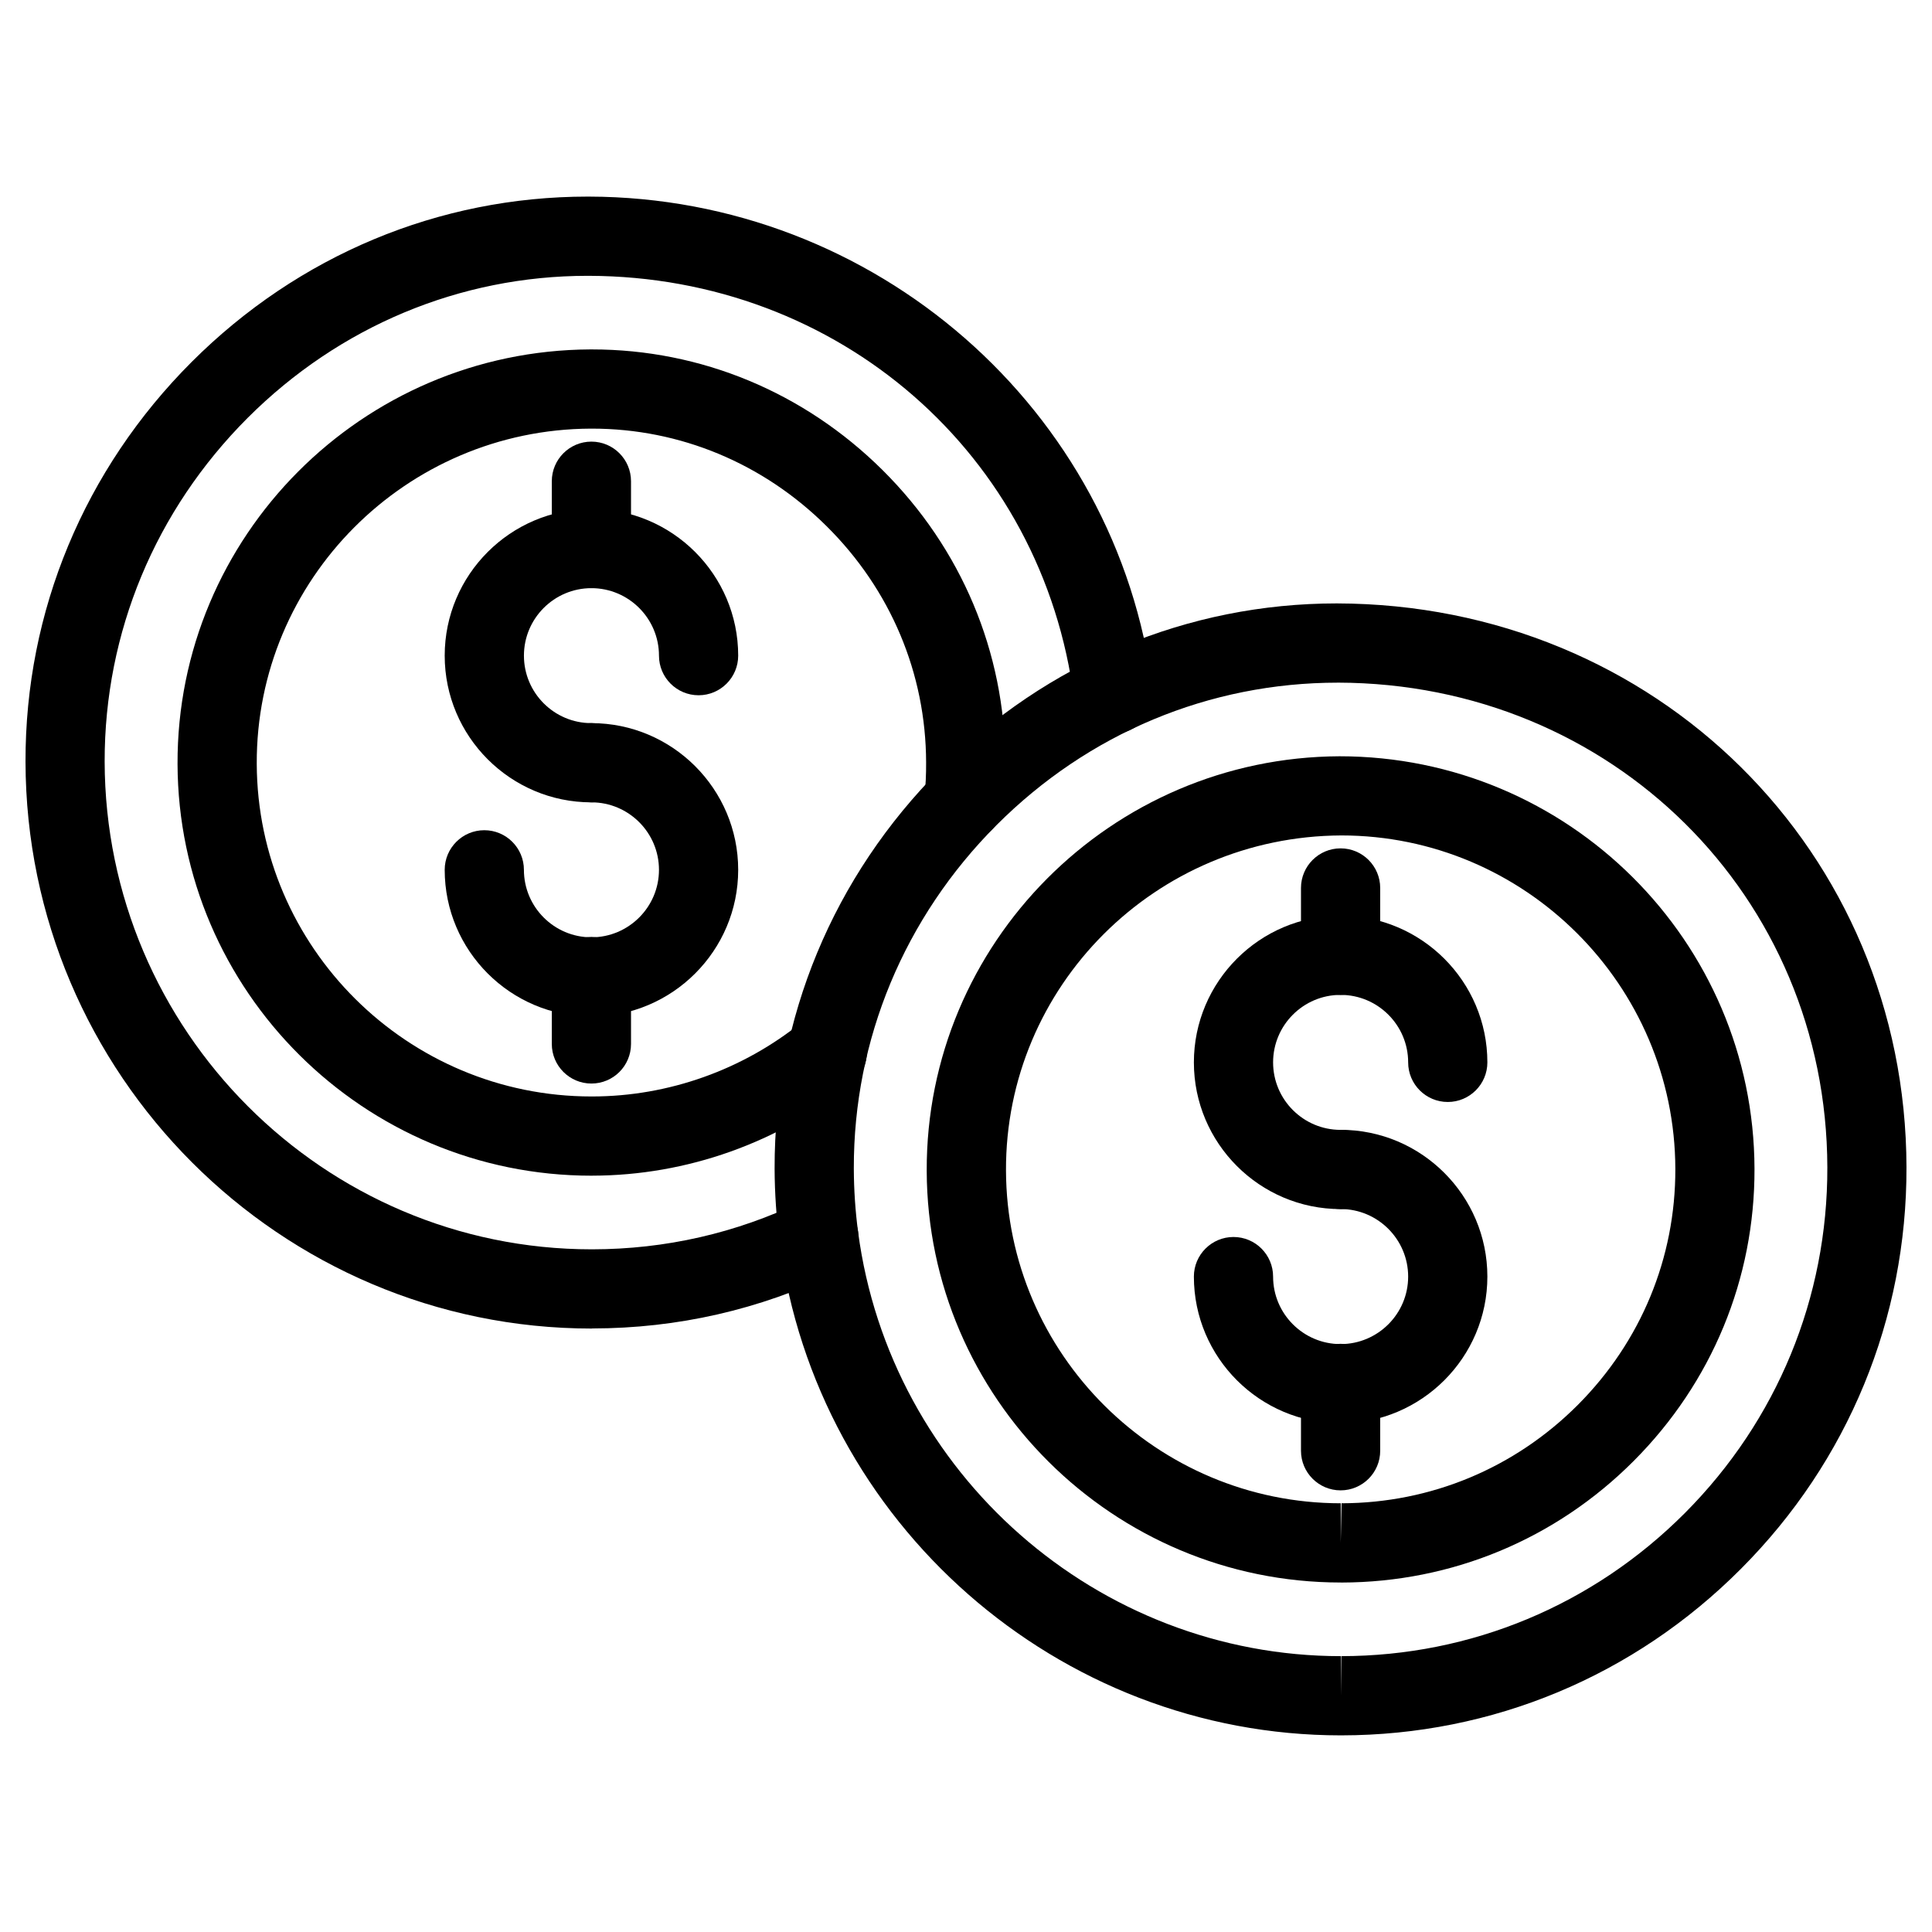
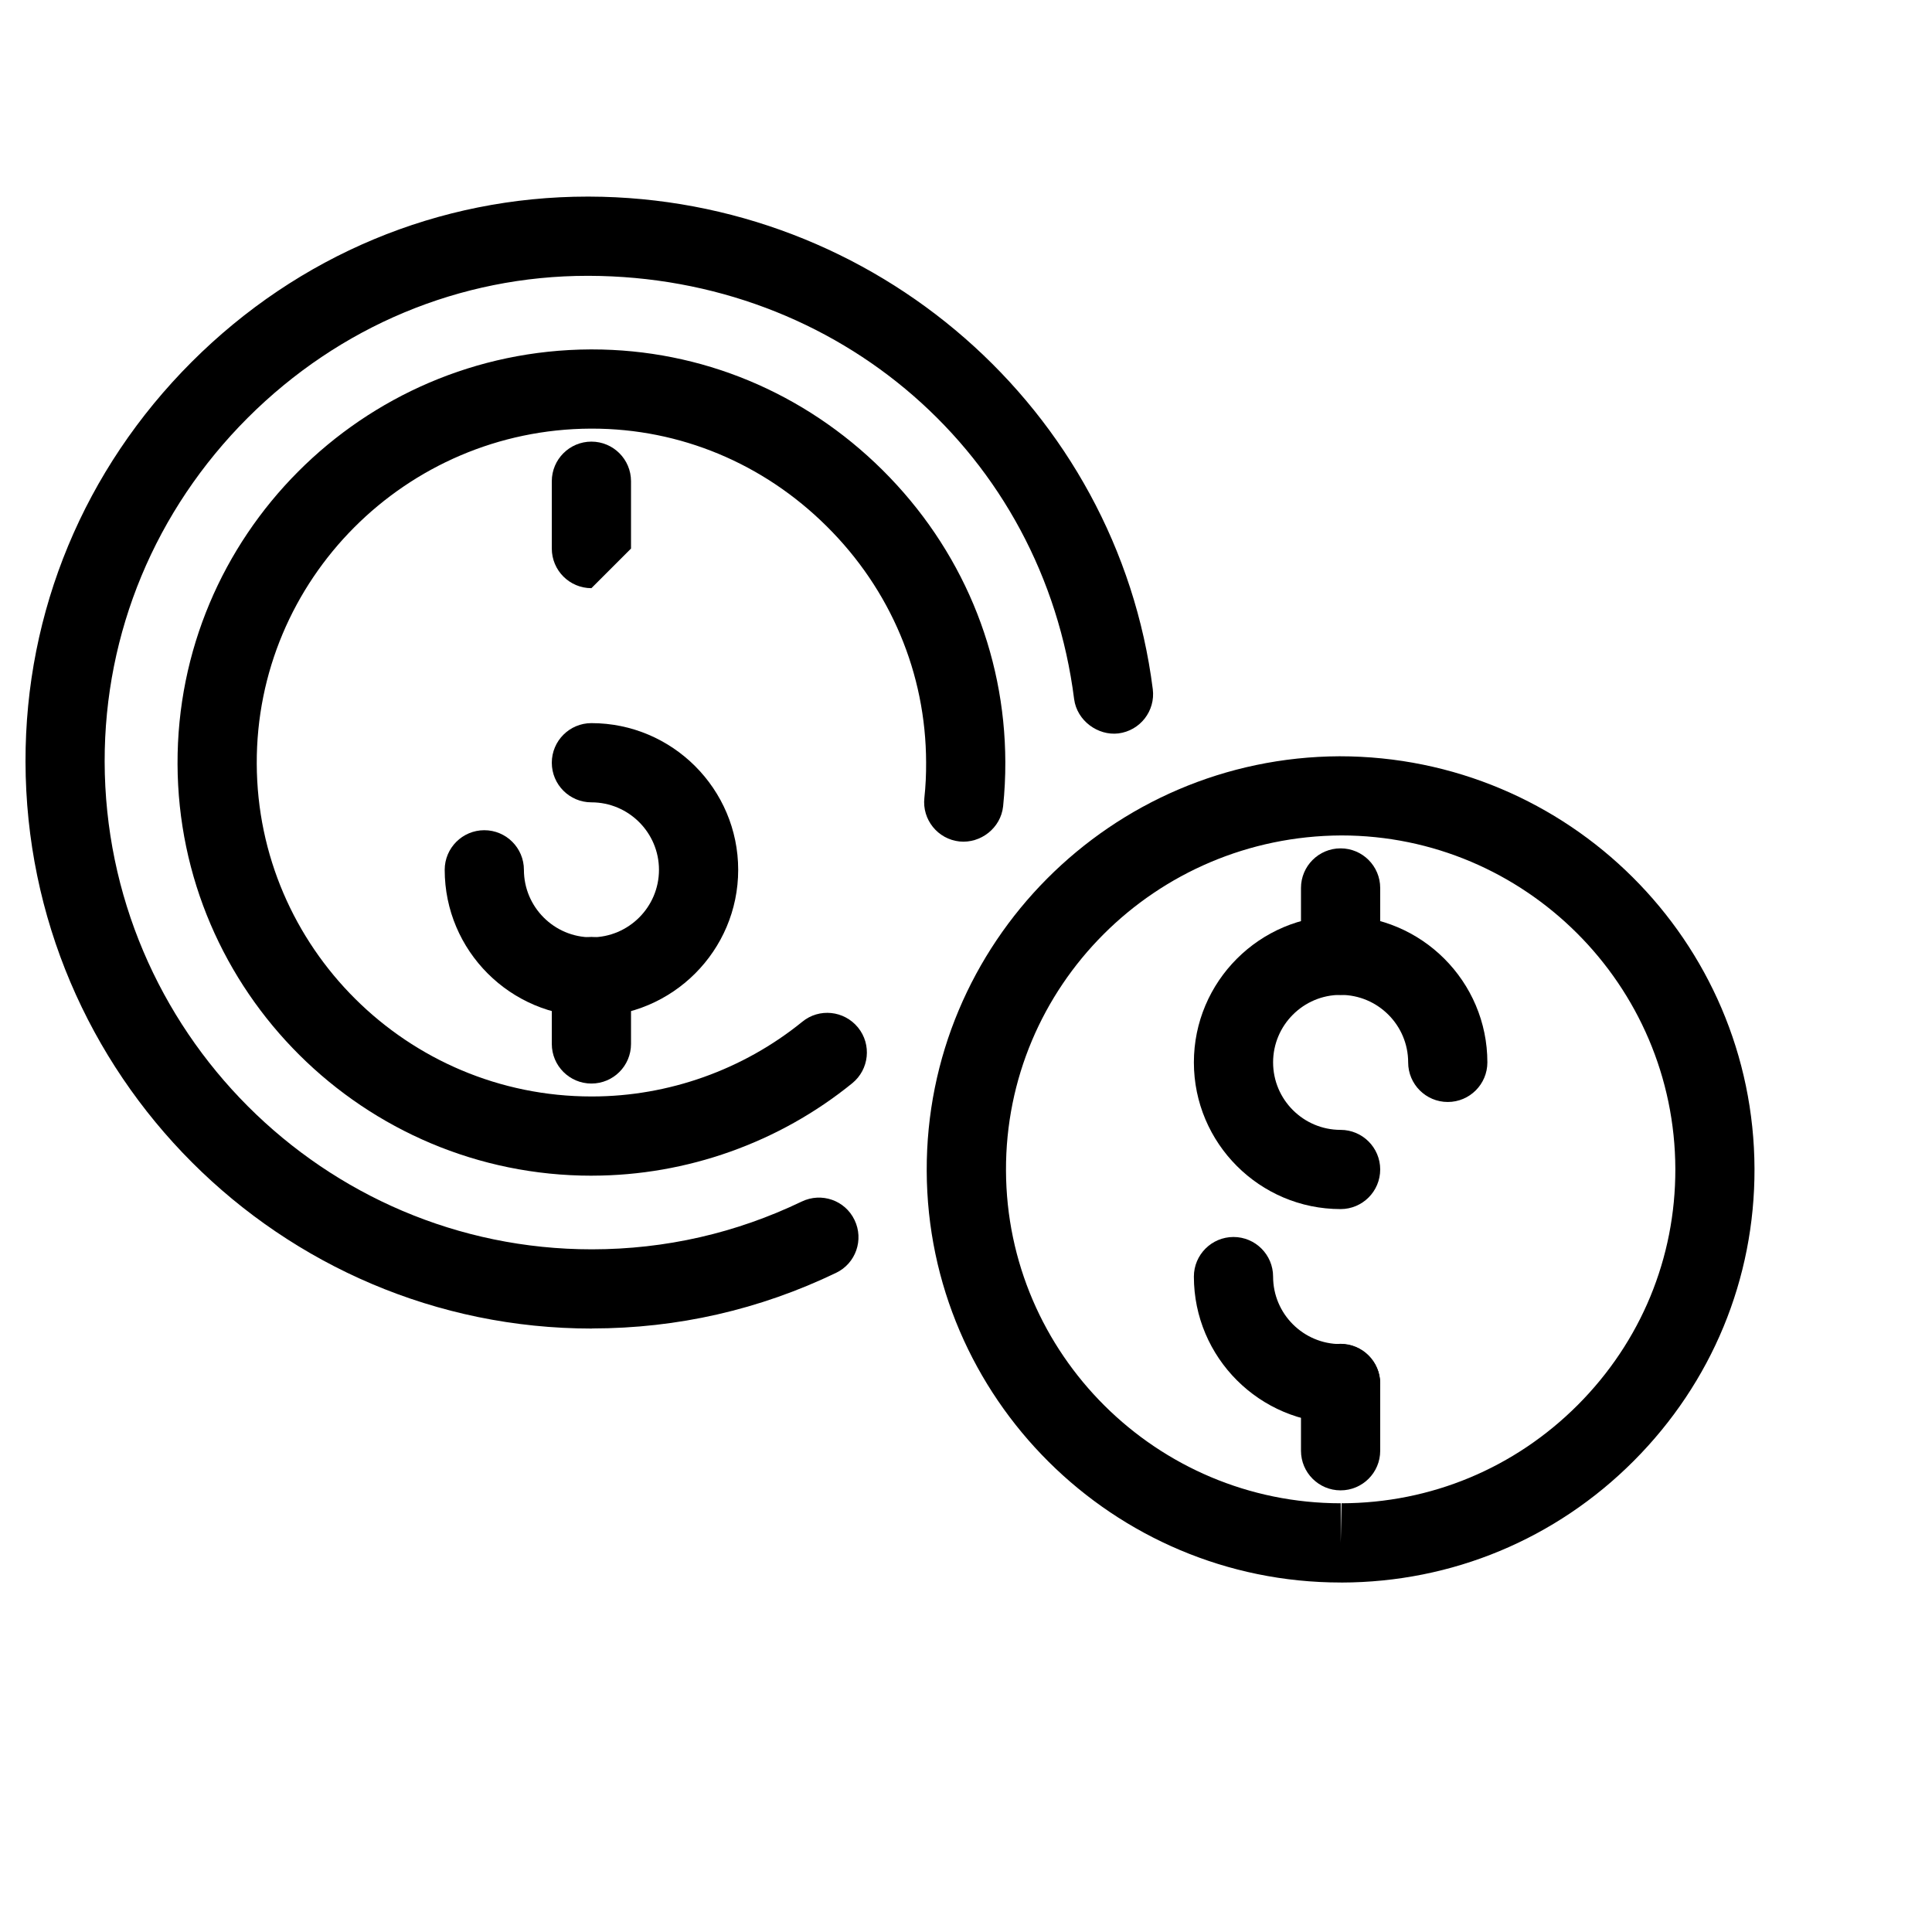
<svg xmlns="http://www.w3.org/2000/svg" fill="#000000" width="800px" height="800px" version="1.1" viewBox="144 144 512 512">
  <g>
    <path d="m300.85 496.08c-82.625 0-149.93-67.363-150.09-150.22-0.082-39.863 15.578-77.48 44.043-105.95 28.277-28.254 65.516-43.809 104.92-43.809h0.355c75.762 0.188 140 56.301 149.42 130.53 0.734 5.75-3.336 11-9.109 11.734-5.394 0.652-10.98-3.336-11.734-9.09-8.23-64.844-62.348-112.01-128.64-112.18h-0.316c-33.777 0-65.77 13.371-90.078 37.66-24.473 24.496-37.93 56.844-37.887 91.059 0.148 71.289 58.062 129.27 129.08 129.27h0.125c19.418-0.02 38.078-4.281 55.523-12.66 5.246-2.519 11.504-0.336 14 4.891 2.519 5.227 0.336 11.504-4.891 14-20.301 9.762-42.027 14.715-64.613 14.738-0.02 0.023-0.062 0.023-0.105 0.023z" />
    <path d="m300.75 455.57c-60.309 0-109.5-48.891-109.7-109.1-0.211-60.309 48.871-109.6 109.39-109.87h0.441c28.887 0 56.215 11.355 77 31.973 20.906 20.762 32.453 48.238 32.539 77.355 0.02 3.945-0.188 7.871-0.586 11.754-0.609 5.75-5.941 9.887-11.547 9.32-5.75-0.609-9.949-5.773-9.32-11.547 0.336-3.086 0.484-6.254 0.461-9.445-0.062-23.531-9.406-45.742-26.344-62.535-16.797-16.691-38.883-25.883-62.184-25.883h-0.379c-48.973 0.211-88.672 40.055-88.48 88.816 0.168 48.66 39.926 88.168 88.711 88.168h0.211c20.195-0.02 39.969-7.074 55.648-19.797 4.473-3.672 11.082-3 14.777 1.531 3.652 4.492 2.961 11.105-1.531 14.758-19.418 15.766-43.875 24.457-68.855 24.496-0.082 0.004-0.164 0.004-0.25 0.004z" />
    <path d="m300.73 431.15c-5.793 0-10.496-4.703-10.496-10.496v-17.844c0-5.793 4.703-10.496 10.496-10.496 5.793 0 10.496 4.703 10.496 10.496v17.844c0 5.812-4.703 10.496-10.496 10.496z" />
-     <path d="m300.73 299.87c-5.793 0-10.496-4.703-10.496-10.496v-17.844c0-5.793 4.703-10.496 10.496-10.496 5.793 0 10.496 4.703 10.496 10.496v17.844c0 5.793-4.703 10.496-10.496 10.496z" />
-     <path d="m300.73 356.63c-21.434 0-38.879-17.445-38.879-38.879 0.004-21.43 17.445-38.875 38.879-38.875 21.434 0 38.898 17.445 38.898 38.879 0 5.793-4.703 10.496-10.496 10.496-5.793 0-10.496-4.703-10.496-10.496 0-9.867-8.039-17.887-17.906-17.887-9.867 0-17.883 8.02-17.883 17.883 0 9.867 8.02 17.887 17.887 17.887 5.793 0 10.496 4.703 10.496 10.496-0.004 5.793-4.707 10.496-10.5 10.496z" />
+     <path d="m300.73 299.87c-5.793 0-10.496-4.703-10.496-10.496v-17.844c0-5.793 4.703-10.496 10.496-10.496 5.793 0 10.496 4.703 10.496 10.496v17.844z" />
    <path d="m300.73 413.39c-5.793 0-10.496-4.703-10.496-10.496s4.703-10.496 10.496-10.496c9.867 0 17.906-8.02 17.906-17.887 0-9.863-8.039-17.883-17.906-17.883-5.793 0-10.496-4.703-10.496-10.496 0-5.793 4.703-10.496 10.496-10.496 21.434 0 38.898 17.445 38.898 38.879 0 21.43-17.465 38.875-38.898 38.875z" />
    <path d="m300.73 413.39c-21.434 0-38.879-17.445-38.879-38.879 0-5.793 4.703-10.496 10.496-10.496s10.496 4.703 10.496 10.496c0 9.867 8.02 17.887 17.887 17.887 5.793 0 10.496 4.703 10.496 10.496s-4.703 10.496-10.496 10.496z" />
-     <path d="m499.52 603.89h-0.148c-74.961 0-138.93-56.176-148.77-130.66-0.84-6.402-1.301-12.93-1.324-19.566-0.082-39.801 15.535-77.398 43.938-105.84 28.277-28.316 65.578-43.914 105.04-43.914 84.617 0.188 150.79 65.832 150.98 149.4 0.105 40.137-15.449 77.965-43.852 106.43-28.301 28.426-65.895 44.105-105.86 44.148zm-0.945-278.98c-34.152 0-66.168 13.414-90.496 37.766-24.434 24.496-37.871 56.785-37.809 90.957 0.02 5.688 0.398 11.336 1.133 16.855 8.48 64.109 63.48 112.41 127.97 112.41v10.496l0.125-10.496c34.363-0.043 66.691-13.52 91.043-37.953 24.414-24.52 37.809-57.055 37.723-91.59-0.168-71.855-57.141-128.28-129.69-128.45z" />
    <path d="m499.29 563.38c-60.289 0-109.5-48.934-109.7-109.07-0.23-60.332 48.848-109.62 109.39-109.89 60.711 0 109.81 49.039 109.98 109.33 0.082 29.156-11.293 56.637-31.992 77.398-20.699 20.762-48.199 32.18-77.418 32.242zm0.168-197.98c-49.375 0.211-89.047 40.055-88.859 88.816 0.168 48.617 39.949 88.168 88.711 88.168v10.496l0.211-10.496c23.637-0.043 45.887-9.301 62.621-26.07 16.73-16.773 25.902-38.961 25.84-62.535-0.125-48.723-39.84-88.379-88.523-88.379z" />
    <path d="m499.27 538.96c-5.793 0-10.496-4.703-10.496-10.496v-17.844c0-5.793 4.703-10.496 10.496-10.496s10.496 4.703 10.496 10.496v17.863c0 5.777-4.703 10.477-10.496 10.477z" />
    <path d="m499.27 407.66c-5.793 0-10.496-4.703-10.496-10.496v-17.844c0-5.793 4.703-10.496 10.496-10.496s10.496 4.703 10.496 10.496v17.844c0 5.816-4.703 10.496-10.496 10.496z" />
    <path d="m499.27 464.42c-21.434 0-38.879-17.445-38.879-38.879 0-21.434 17.445-38.879 38.879-38.879 21.434 0 38.898 17.445 38.898 38.879 0 5.793-4.703 10.496-10.496 10.496s-10.496-4.703-10.496-10.496c0-9.867-8.039-17.887-17.906-17.887-9.867 0-17.887 8.02-17.887 17.887 0 9.867 8.02 17.887 17.887 17.887 5.793 0 10.496 4.703 10.496 10.496 0 5.797-4.703 10.496-10.496 10.496z" />
-     <path d="m499.27 521.19c-5.793 0-10.496-4.703-10.496-10.496 0-5.793 4.703-10.496 10.496-10.496 9.867 0 17.906-8.02 17.906-17.887 0-9.867-8.039-17.906-17.906-17.906-5.793 0-10.496-4.703-10.496-10.496s4.703-10.496 10.496-10.496c21.434 0 38.898 17.445 38.898 38.898 0 21.434-17.465 38.879-38.898 38.879z" />
    <path d="m499.27 521.19c-21.434 0-38.879-17.445-38.879-38.879 0-5.793 4.703-10.496 10.496-10.496s10.496 4.703 10.496 10.496c0 9.867 8.02 17.887 17.887 17.887 5.793 0 10.496 4.703 10.496 10.496 0 5.793-4.703 10.496-10.496 10.496z" />
  </g>
</svg>